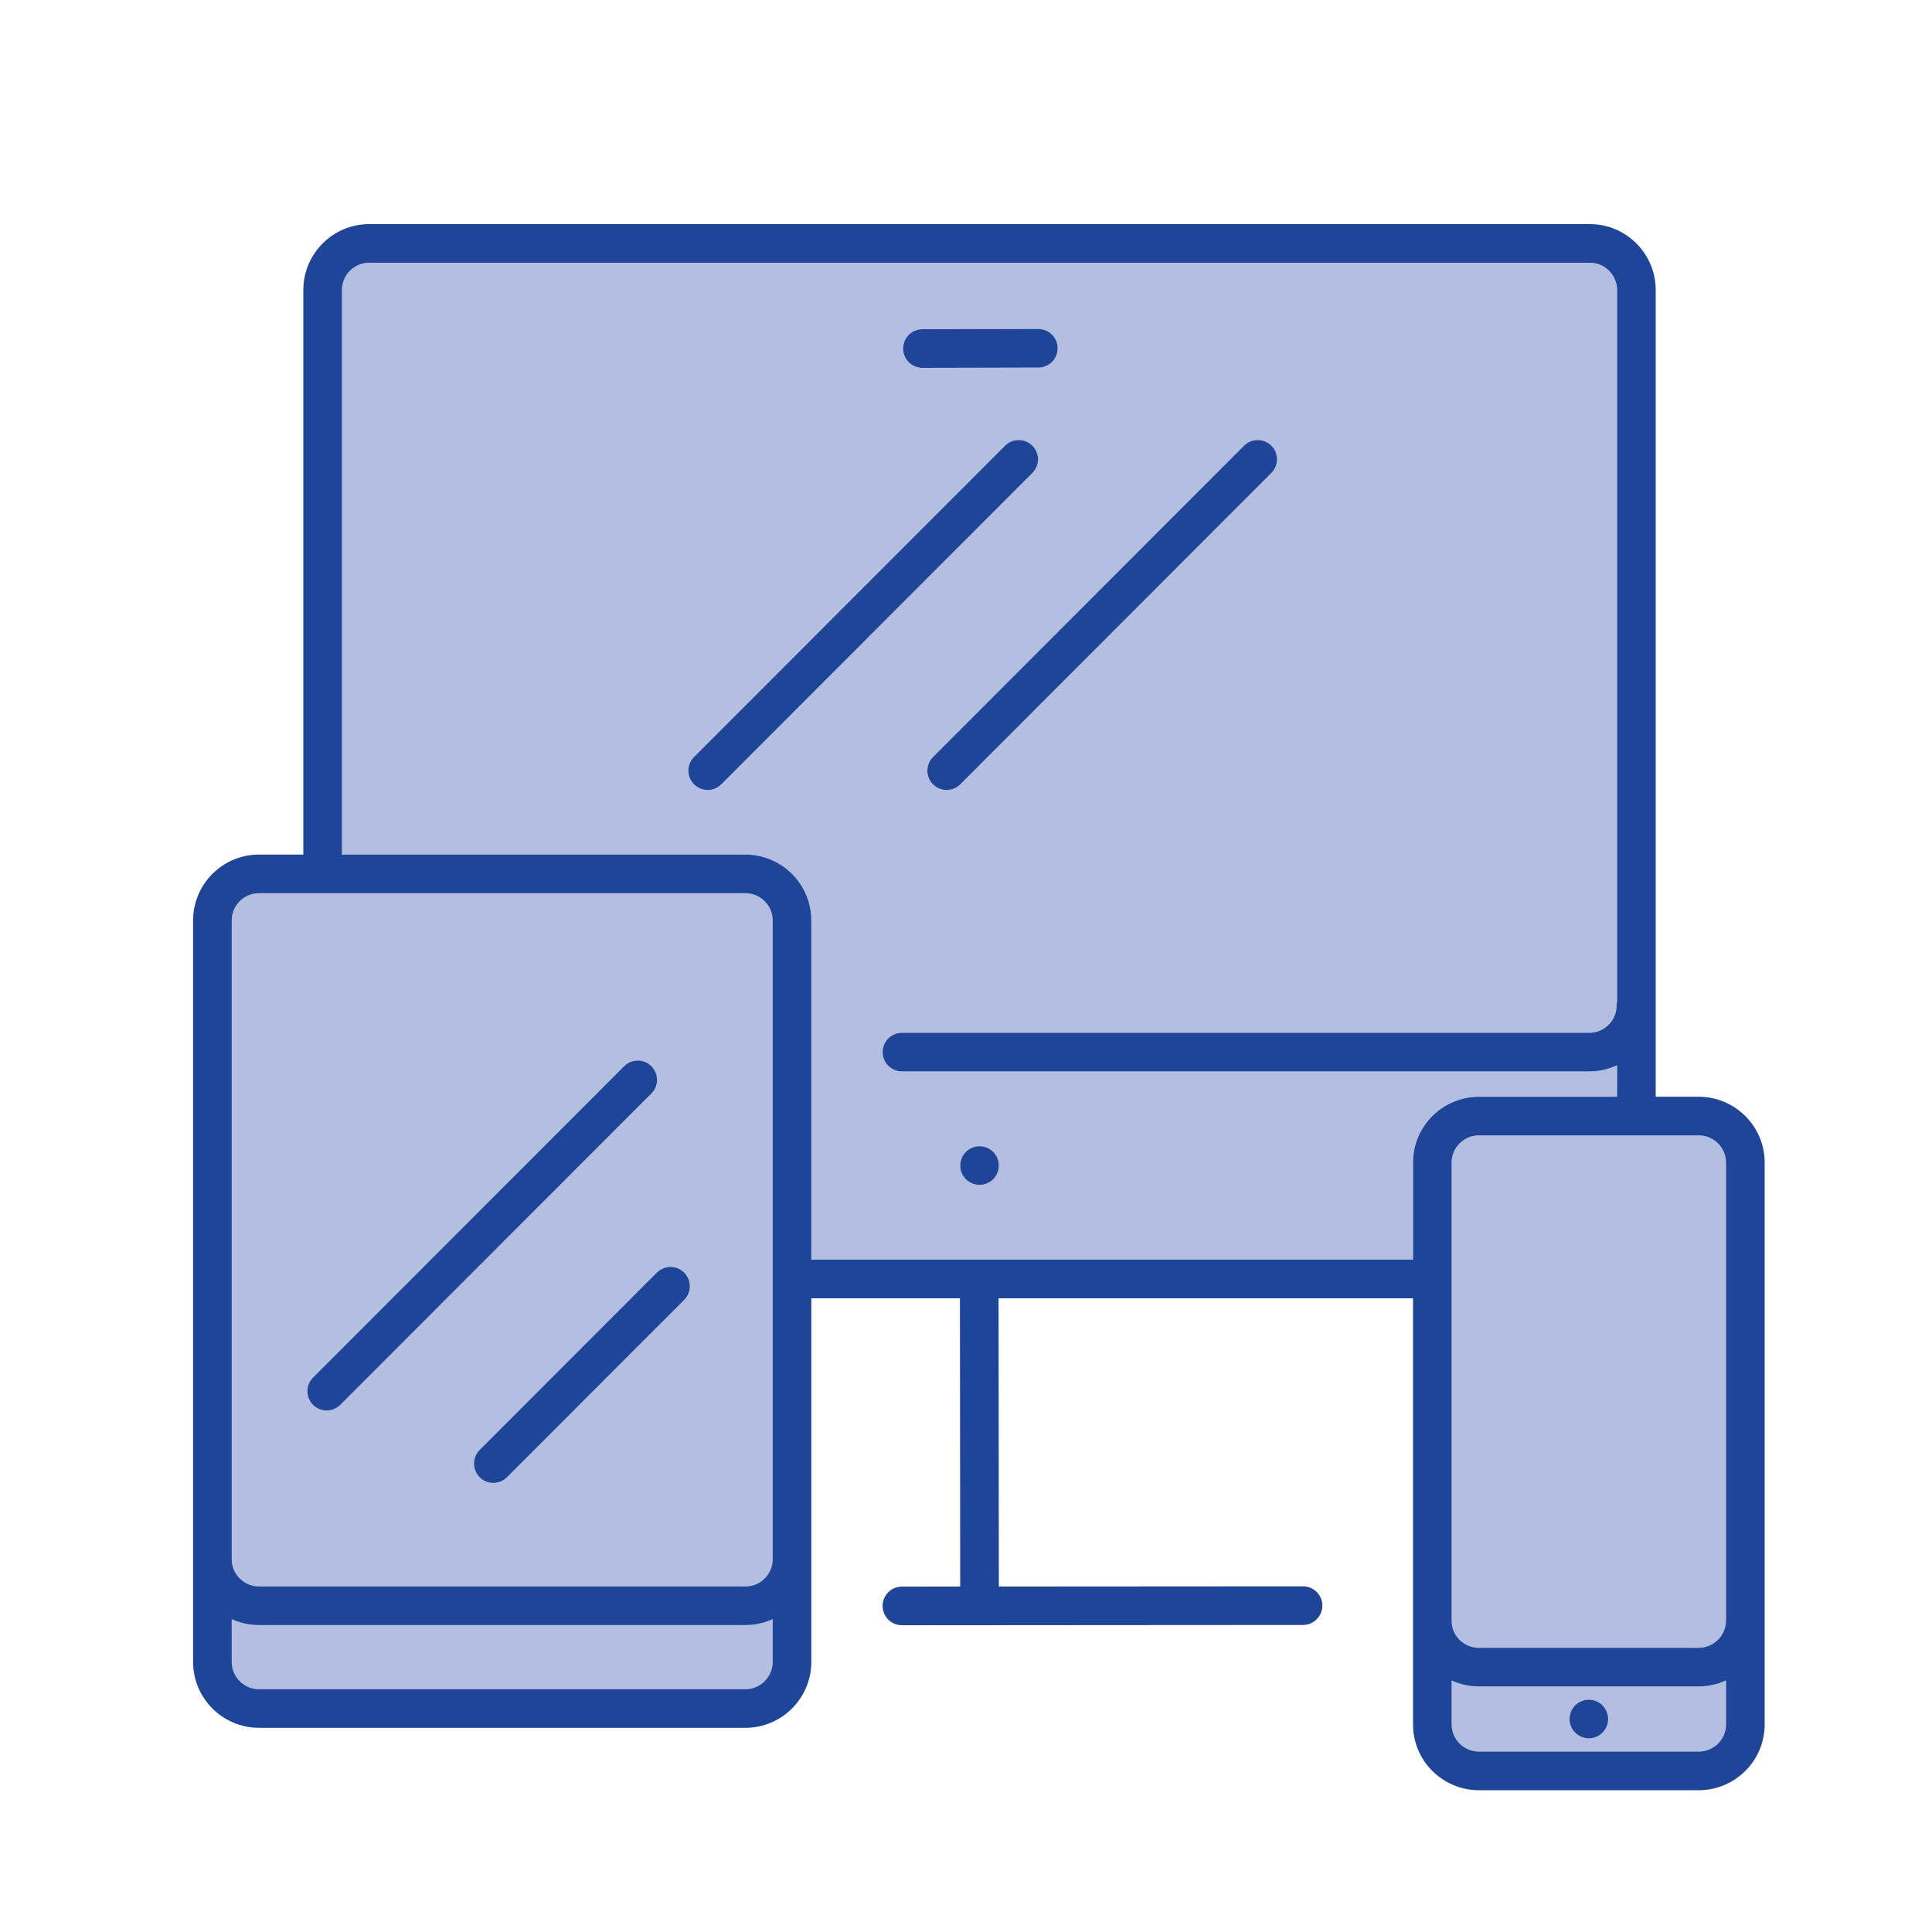
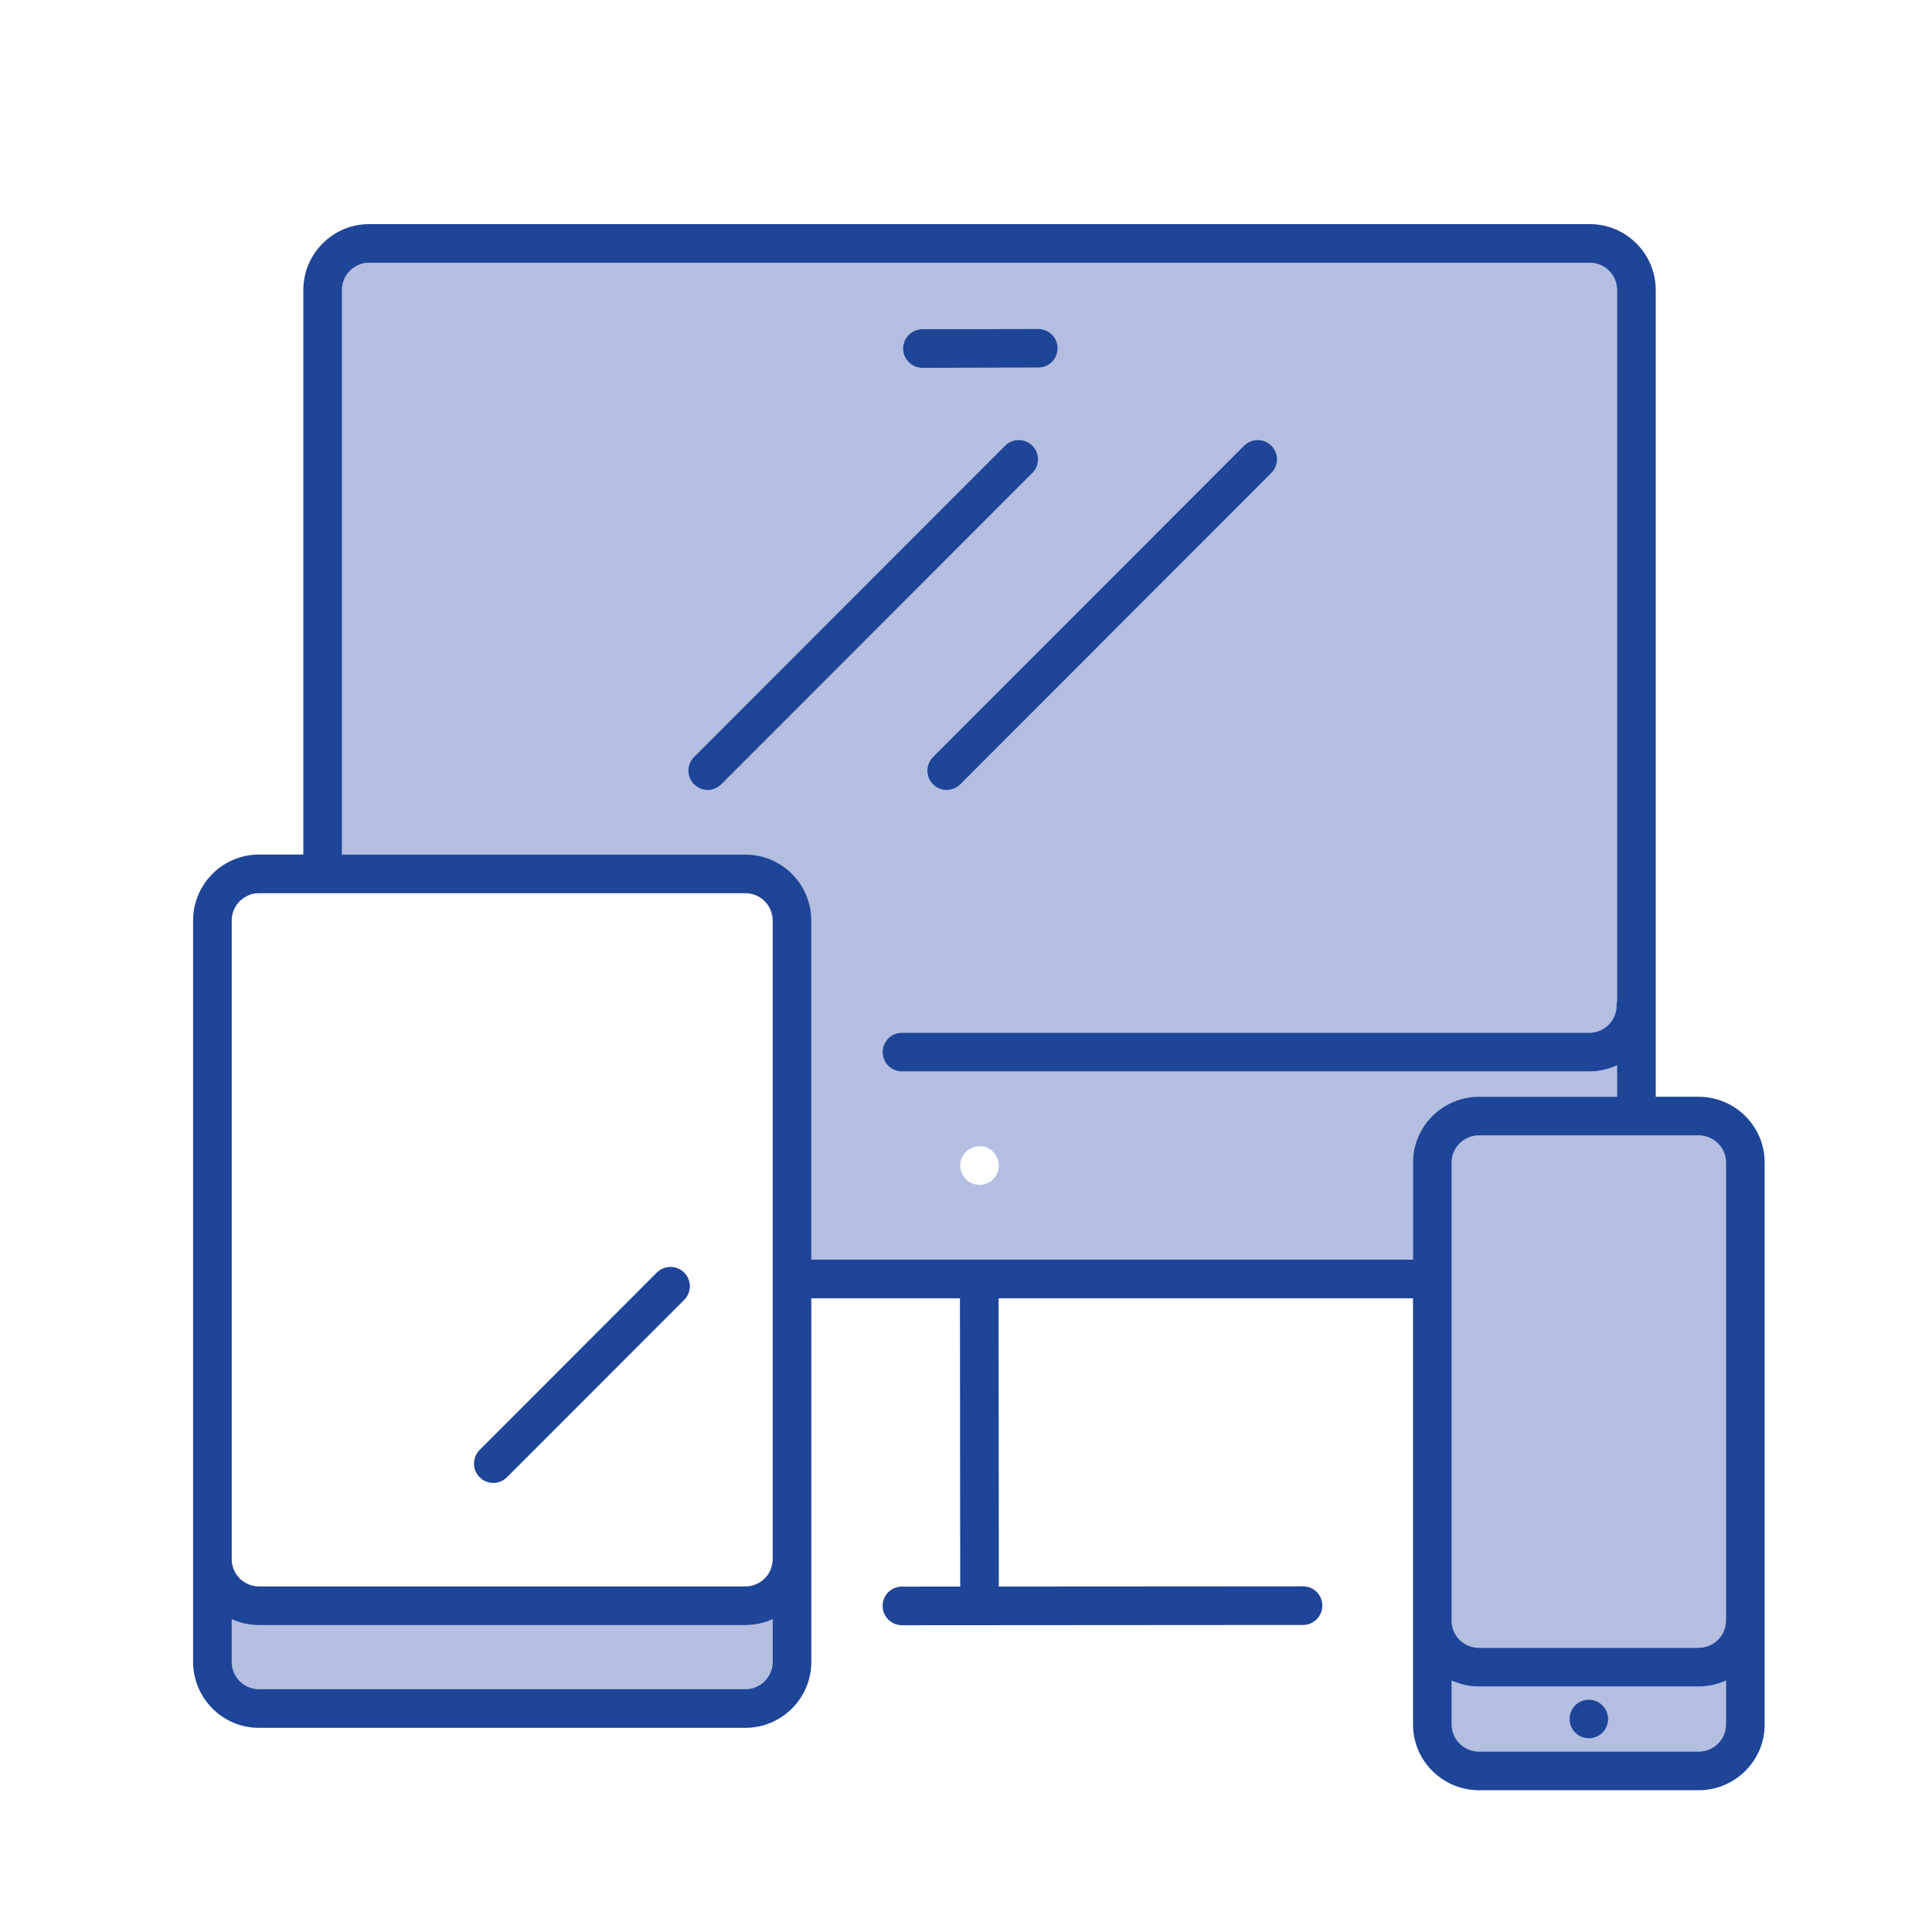
<svg xmlns="http://www.w3.org/2000/svg" version="1.1" id="Layer_3" x="0px" y="0px" width="500px" height="500px" viewBox="0 0 500 500" enable-background="new 0 0 500 500" xml:space="preserve">
  <g id="XMLID_1_">
    <path fill="#B4BEE1" d="M439.58,436.45h-56.82c-2.52,0-4.92-0.55-7.069-1.53v11.39c0,3.86,3.18,7,7.09,7H439.6   c3.91,0,7.091-3.14,7.091-7V434.9C444.53,435.9,442.12,436.45,439.58,436.45z M414.72,448.41c-0.93,0.939-2.22,1.47-3.529,1.47   c-1.32,0-2.61-0.53-3.54-1.47c-0.931-0.93-1.46-2.21-1.46-3.53s0.529-2.61,1.46-3.54c0.93-0.93,2.22-1.46,3.54-1.46   c1.319,0,2.6,0.53,3.529,1.46c0.931,0.93,1.471,2.22,1.471,3.54S415.65,447.48,414.72,448.41z" />
    <path fill="#B4BEE1" d="M446.69,300.84v118.61h-0.021c0,3.859-3.18,7-7.09,7h-56.82c-3.79,0-6.89-2.94-7.069-6.641V300.84   c0-3.859,3.18-7,7.09-7H439.6C443.51,293.84,446.69,296.98,446.69,300.84z" />
    <path fill="#B4BEE1" d="M199.97,430.09c0,3.9-3.17,7.07-7.06,7.07H67.03c-3.89,0-7.06-3.17-7.06-7.07v-11.05   c2.15,0.979,4.54,1.53,7.06,1.53h125.88c2.52,0,4.91-0.551,7.06-1.53V430.09z" />
-     <path fill="#B4BEE1" d="M199.97,238.23v165.28c0,3.891-3.17,7.061-7.06,7.061H67.03c-3.89,0-7.06-3.17-7.06-7.061V238.23   c0-3.9,3.17-7.07,7.06-7.07h125.88C196.8,231.16,199.97,234.33,199.97,238.23z M177.07,336.41c1.95-1.95,1.95-5.12,0-7.07   c-1.96-1.95-5.12-1.95-7.08,0l-45.86,45.9c-1.95,1.96-1.95,5.12,0.01,7.08c0.97,0.97,2.25,1.46,3.53,1.46   c1.28,0,2.56-0.49,3.54-1.471L177.07,336.41z M168.58,283c1.95-1.95,1.95-5.11,0-7.07c-1.96-1.949-5.12-1.949-7.07,0.011   l-80.5,80.569c-1.96,1.95-1.95,5.11,0,7.07c0.98,0.97,2.25,1.46,3.53,1.46c1.28,0,2.56-0.49,3.54-1.47L168.58,283z" />
    <path fill="#B4BEE1" d="M233.42,277.28h177.9c2.569,0,5-0.57,7.18-1.59v8.149h-35.72c-9.431,0-17.09,7.63-17.09,17V326H209.97   v-87.77c0-9.42-7.65-17.07-17.06-17.07H88.5V75.06c0-3.89,3.16-7.06,7.05-7.06h315.9c3.89,0,7.05,3.17,7.05,7.06V259.1   c-0.09,0.36-0.13,0.74-0.13,1.12c0,3.9-3.16,7.061-7.05,7.061h-177.9c-2.76,0-5,2.239-5,5   C228.42,275.05,230.66,277.28,233.42,277.28z M329.03,122.41c1.95-1.95,1.95-5.12,0-7.07c-1.96-1.95-5.12-1.95-7.07,0l-80.5,80.57   c-1.95,1.96-1.95,5.12,0,7.07c0.98,0.98,2.26,1.47,3.53,1.47c1.28,0,2.56-0.49,3.54-1.47L329.03,122.41z M268.73,95.13   c2.76-0.01,4.989-2.25,4.989-5.01c-0.01-2.76-2.25-4.99-5-4.99c-0.01,0-0.01,0-0.01,0l-30,0.07c-2.77,0.01-5,2.25-4.99,5.01   c0,2.76,2.24,4.99,5,4.99c0,0,0,0,0.01,0L268.73,95.13z M267.18,122.41c1.95-1.95,1.95-5.12,0-7.07c-1.96-1.95-5.12-1.95-7.069,0   l-80.5,80.57c-1.95,1.96-1.95,5.12,0,7.07c0.98,0.98,2.26,1.47,3.53,1.47c1.28,0,2.57-0.49,3.54-1.47L267.18,122.41z M258.5,301.64   c0-1.31-0.53-2.6-1.46-3.529c-0.93-0.931-2.22-1.471-3.54-1.471c-1.32,0-2.61,0.54-3.54,1.471c-0.93,0.93-1.46,2.22-1.46,3.529   c0,1.32,0.53,2.61,1.46,3.54c0.93,0.931,2.22,1.46,3.54,1.46c1.32,0,2.61-0.529,3.54-1.46C257.97,304.25,258.5,302.96,258.5,301.64   z" />
    <path fill="#1E4597" d="M414.72,441.34c0.931,0.93,1.471,2.22,1.471,3.54s-0.54,2.601-1.471,3.53c-0.93,0.939-2.22,1.47-3.529,1.47   c-1.32,0-2.61-0.53-3.54-1.47c-0.931-0.93-1.46-2.21-1.46-3.53s0.529-2.61,1.46-3.54c0.93-0.93,2.22-1.46,3.54-1.46   C412.51,439.88,413.79,440.41,414.72,441.34z" />
    <path fill="#1E4597" d="M365.69,419.45v0.87c-0.011-0.29-0.021-0.58-0.021-0.87H365.69z" />
    <path fill="#1E4597" d="M268.72,85.13c2.75,0,4.99,2.23,5,4.99c0,2.76-2.229,5-4.989,5.01l-30,0.07c-0.01,0-0.01,0-0.01,0   c-2.76,0-5-2.23-5-4.99c-0.01-2.76,2.22-5,4.99-5.01l30-0.07C268.71,85.13,268.71,85.13,268.72,85.13z" />
-     <path fill="#1E4597" d="M257.04,298.11c0.93,0.93,1.46,2.22,1.46,3.529c0,1.32-0.53,2.61-1.46,3.54   c-0.93,0.931-2.22,1.46-3.54,1.46c-1.32,0-2.61-0.529-3.54-1.46c-0.93-0.93-1.46-2.22-1.46-3.54c0-1.31,0.53-2.6,1.46-3.529   c0.93-0.931,2.22-1.471,3.54-1.471C254.82,296.64,256.11,297.18,257.04,298.11z" />
    <path fill="#1E4597" d="M321.96,115.34c1.95-1.95,5.11-1.95,7.07,0c1.95,1.95,1.95,5.12,0,7.07l-80.5,80.57   c-0.98,0.98-2.26,1.47-3.54,1.47c-1.27,0-2.55-0.49-3.53-1.47c-1.95-1.95-1.95-5.11,0-7.07L321.96,115.34z" />
    <path fill="#1E4597" d="M267.18,122.41l-80.5,80.57c-0.97,0.98-2.26,1.47-3.54,1.47c-1.27,0-2.55-0.49-3.53-1.47   c-1.95-1.95-1.95-5.11,0-7.07l80.5-80.57c1.949-1.95,5.109-1.95,7.069,0C269.13,117.29,269.13,120.46,267.18,122.41z" />
    <path fill="#1E4597" d="M169.99,329.34c1.96-1.95,5.12-1.95,7.08,0c1.95,1.95,1.95,5.12,0,7.07l-45.86,45.899   c-0.98,0.98-2.26,1.471-3.54,1.471c-1.28,0-2.56-0.49-3.53-1.46c-1.96-1.96-1.96-5.12-0.01-7.08L169.99,329.34z" />
-     <path fill="#1E4597" d="M161.51,275.94c1.95-1.96,5.11-1.96,7.07-0.011c1.95,1.96,1.95,5.12,0,7.07l-80.5,80.57   c-0.98,0.979-2.26,1.47-3.54,1.47c-1.28,0-2.55-0.49-3.53-1.46c-1.95-1.96-1.96-5.12,0-7.07L161.51,275.94z" />
    <path fill="#1E4597" d="M439.58,436.45h-28.39H382.76c-2.52,0-4.92-0.55-7.069-1.53v11.39c0,3.86,3.18,7,7.09,7h28.41H439.6   c3.91,0,7.091-3.14,7.091-7V434.9C444.53,435.9,442.12,436.45,439.58,436.45z M439.6,293.84H382.78c-3.91,0-7.09,3.141-7.09,7   v118.97c0.18,3.7,3.279,6.641,7.069,6.641h56.82c3.91,0,7.09-3.141,7.09-7h0.021V300.84C446.69,296.98,443.51,293.84,439.6,293.84z    M199.97,403.51V238.23c0-3.9-3.17-7.07-7.06-7.07H67.03c-3.89,0-7.06,3.17-7.06,7.07v165.28c0,3.891,3.17,7.061,7.06,7.061h125.88   C196.8,410.57,199.97,407.4,199.97,403.51z M192.91,437.16c3.89,0,7.06-3.17,7.06-7.07v-11.05c-2.15,0.979-4.54,1.53-7.06,1.53   H67.03c-2.52,0-4.91-0.551-7.06-1.53v11.05c0,3.9,3.17,7.07,7.06,7.07H192.91z M192.91,221.16c9.41,0,17.06,7.65,17.06,17.07V326   h155.72v-25.16c0-9.37,7.659-17,17.09-17h35.72v-8.149c-2.18,1.02-4.61,1.59-7.18,1.59h-177.9c-2.76,0-5-2.23-5-5   c0-2.761,2.24-5,5-5h177.9c3.89,0,7.05-3.16,7.05-7.061c0-0.38,0.04-0.76,0.13-1.12V75.06c0-3.89-3.16-7.06-7.05-7.06H95.55   c-3.89,0-7.05,3.17-7.05,7.06v146.1H192.91z M67.03,447.16c-9.41,0-17.06-7.66-17.06-17.07V238.23c0-9.42,7.65-17.07,17.06-17.07   H78.5V75.06C78.5,65.65,86.15,58,95.55,58h315.9c9.399,0,17.05,7.65,17.05,17.06v208.78h11.1c9.42,0,17.091,7.63,17.091,17v145.47   c0,9.37-7.671,17-17.091,17H382.78c-9.431,0-17.09-7.63-17.09-17V420.32v-0.87V336H258.43l0.07,74.59l78.72-0.05   c1.38,0,2.63,0.56,3.54,1.46c0.9,0.9,1.46,2.15,1.46,3.53c0,2.76-2.229,5-5,5.01l-103.8,0.07c-2.76,0-5-2.24-5-5   c0-2.761,2.23-5,4.99-5l15.09-0.011l-0.07-74.6h-38.46v94.09c0,9.41-7.65,17.07-17.06,17.07H67.03z" />
  </g>
</svg>